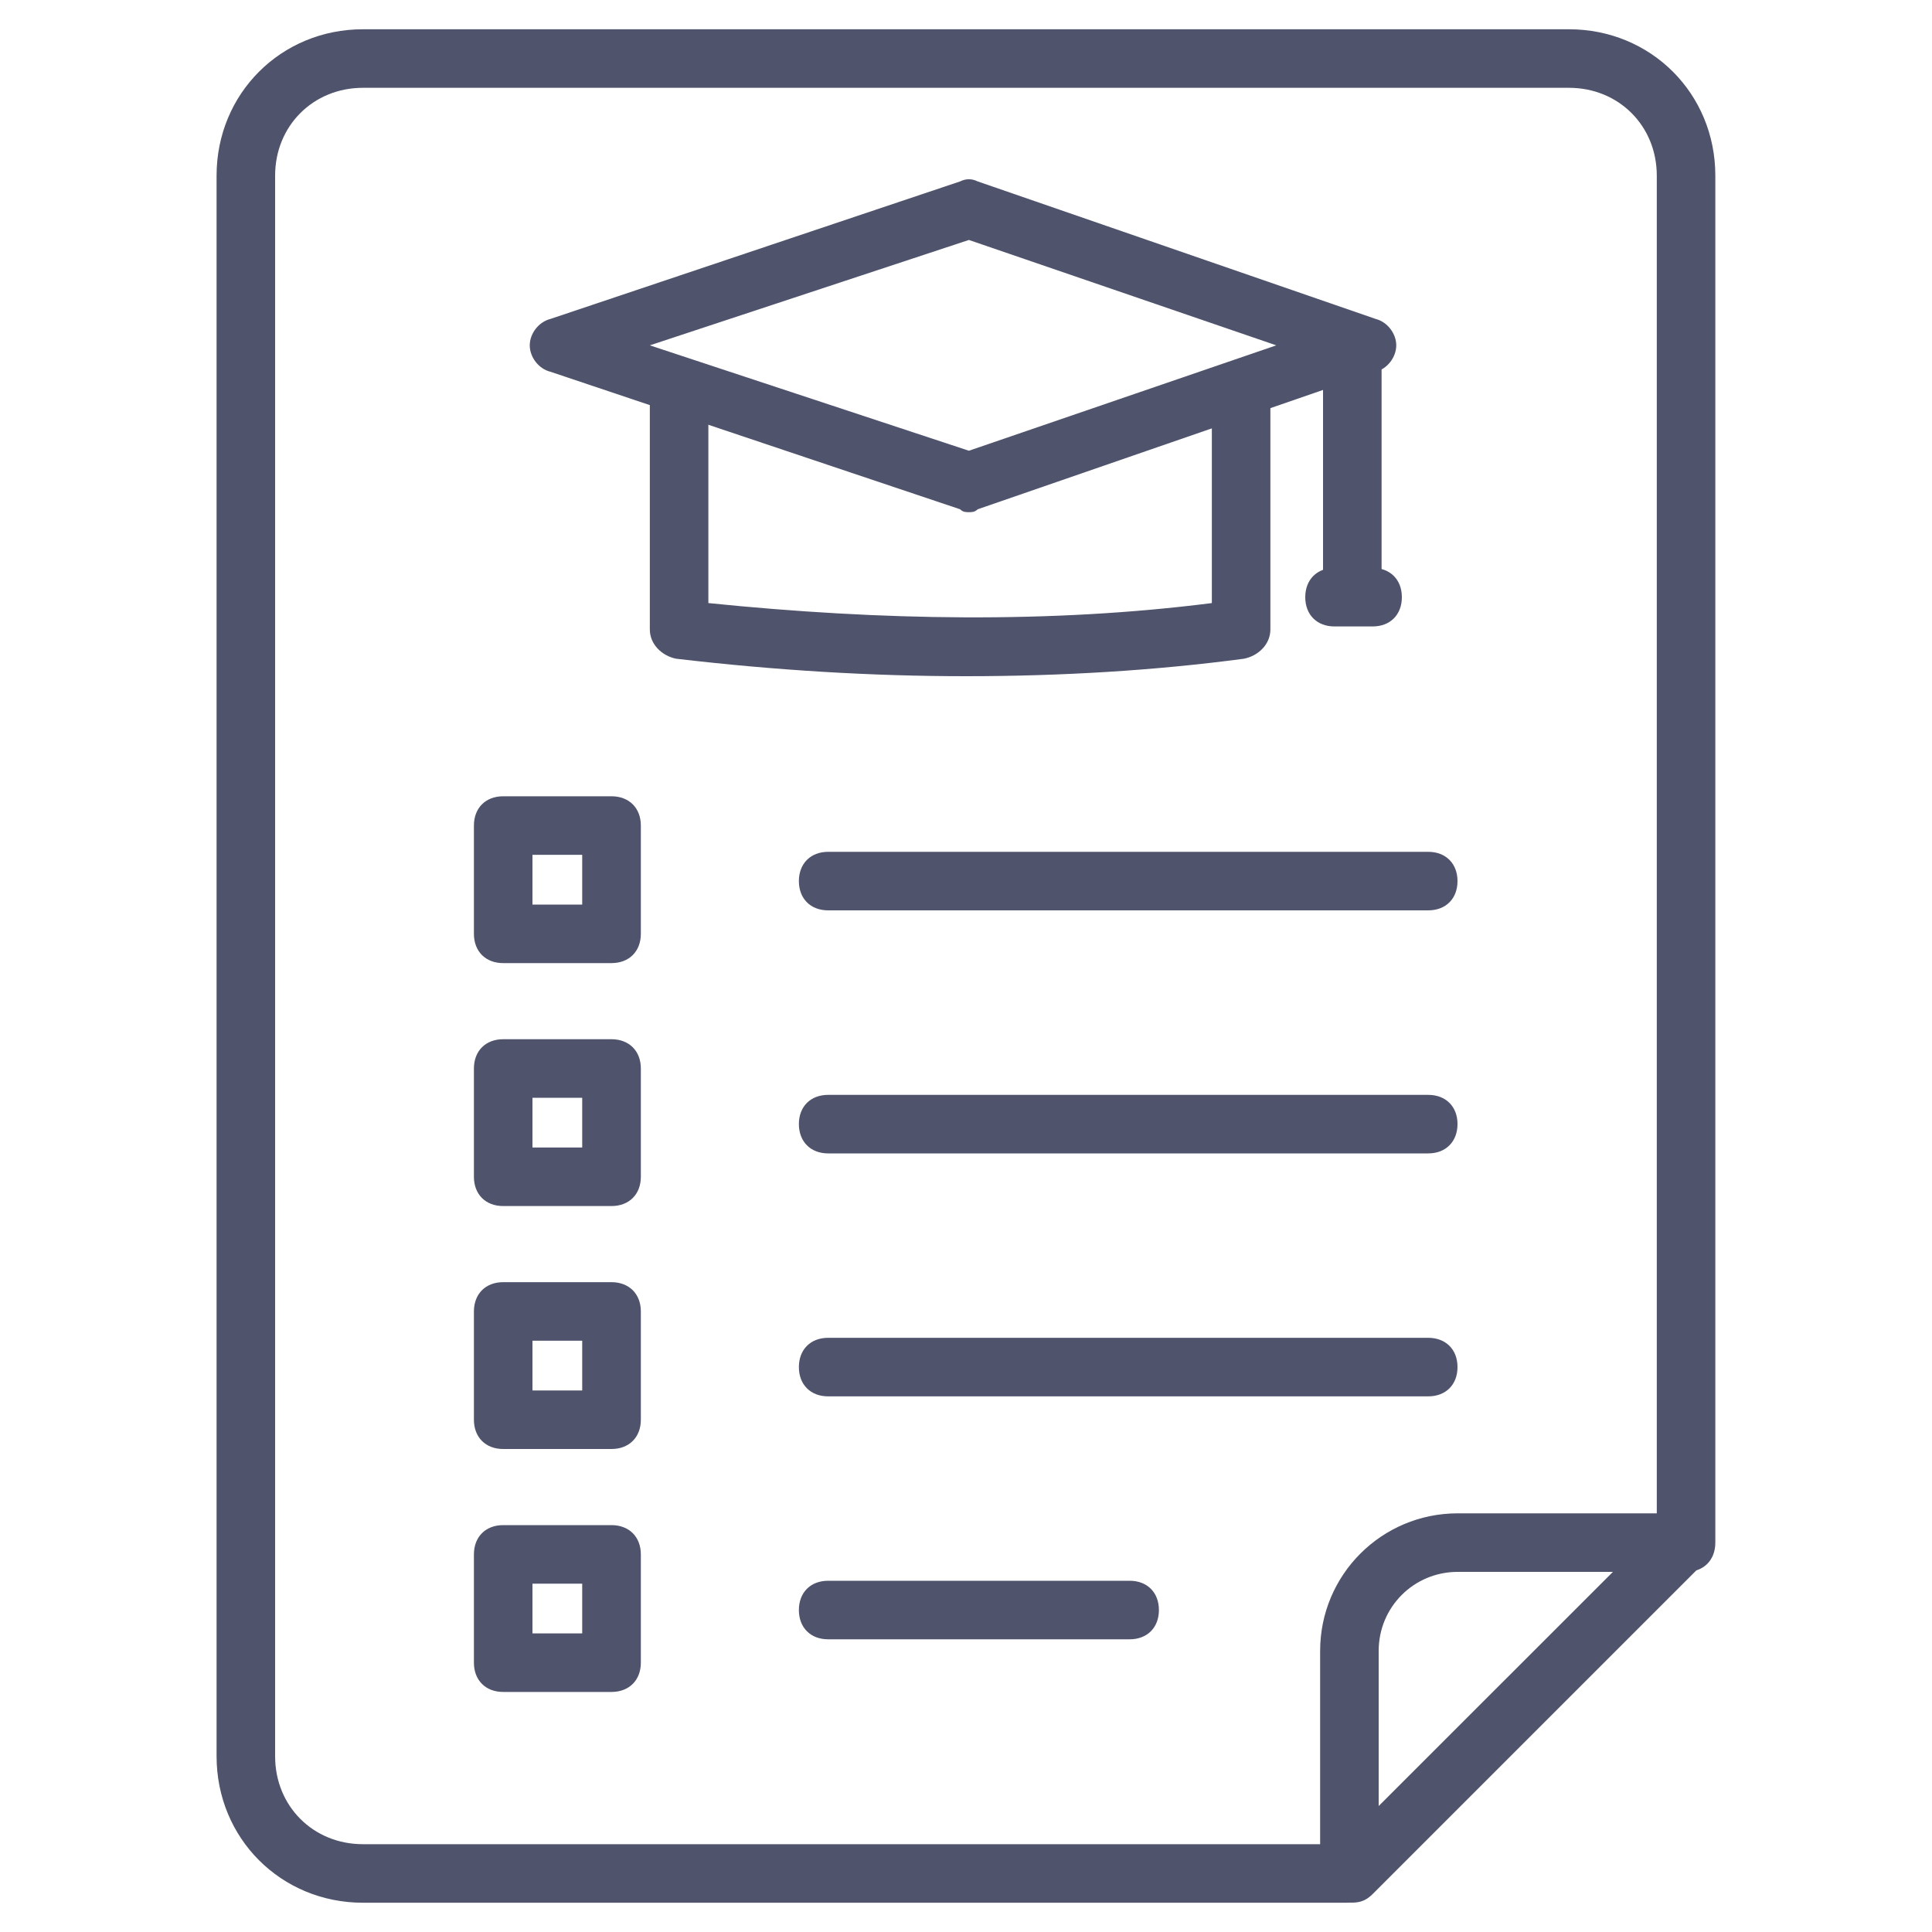
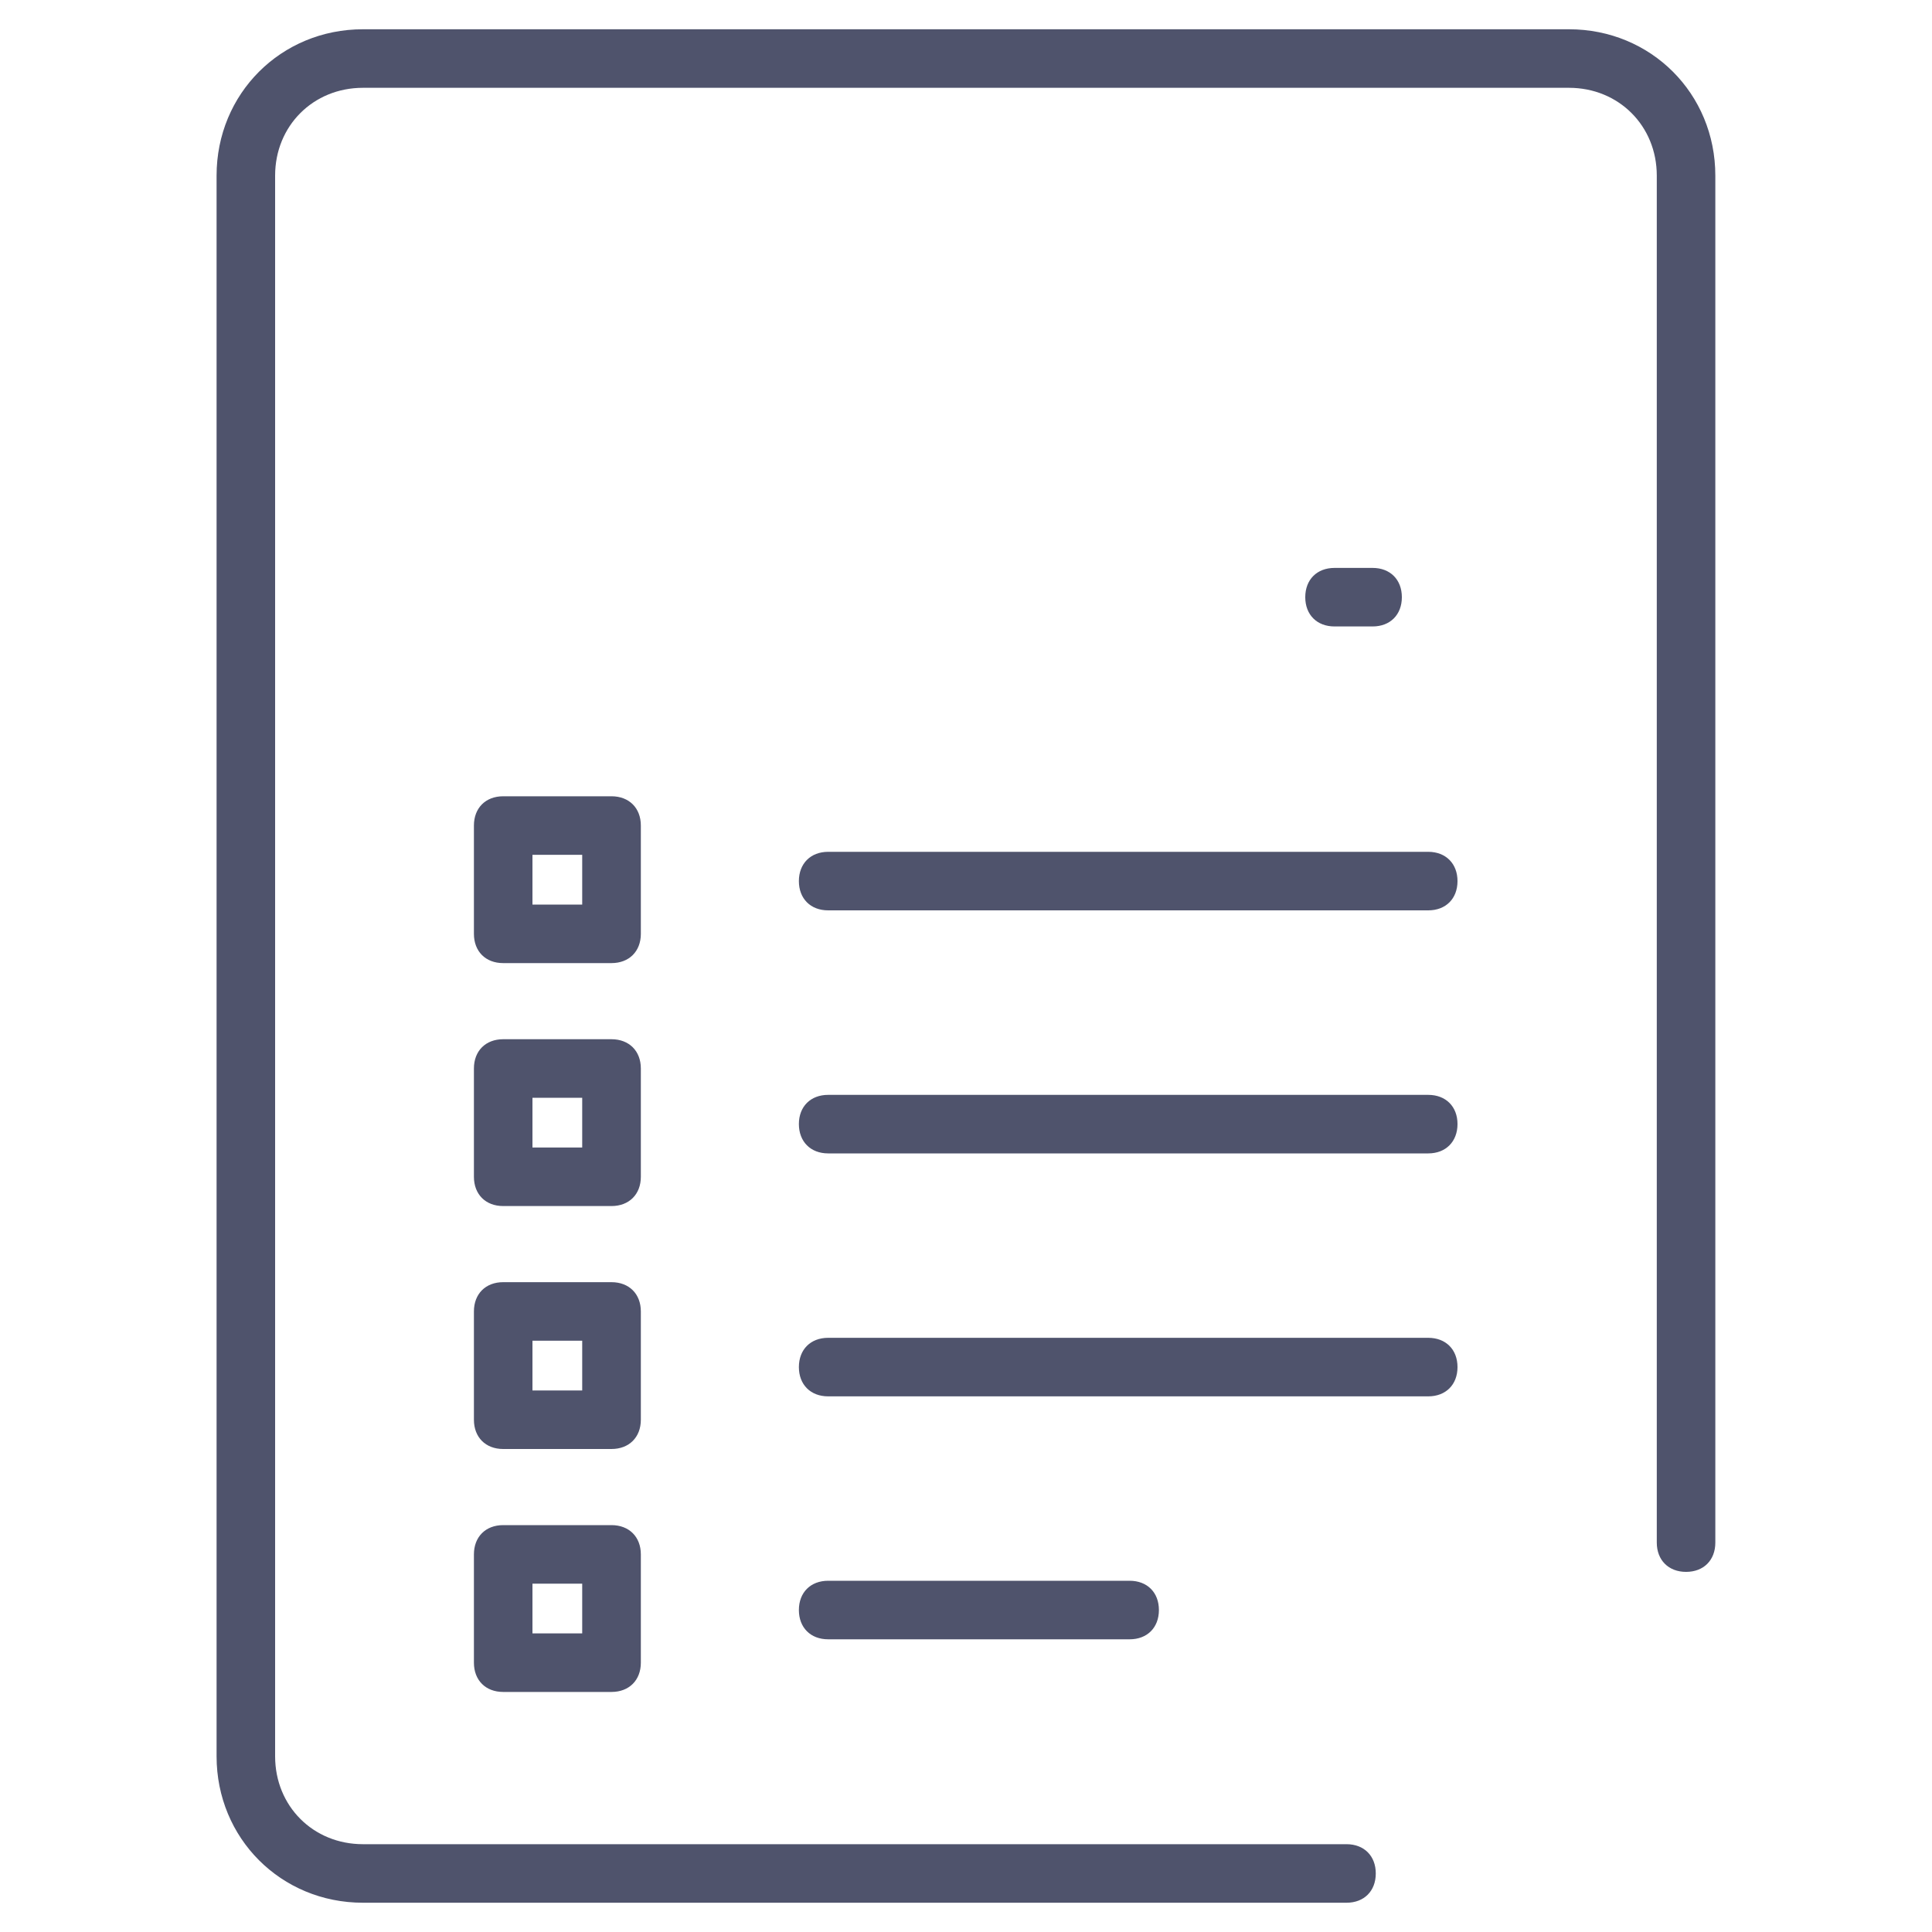
<svg xmlns="http://www.w3.org/2000/svg" width="20" height="20" viewBox="0 0 20 20" fill="none">
  <path d="M13.939 19.697H3.757C2.909 19.697 2.242 19.03 2.242 18.181V1.818C2.242 0.969 2.909 0.303 3.757 0.303H16.242C17.091 0.303 17.757 0.969 17.757 1.818V15.969C17.757 16.151 17.636 16.272 17.454 16.272C17.273 16.272 17.151 16.151 17.151 15.969V1.818C17.151 1.303 16.757 0.909 16.242 0.909H3.757C3.242 0.909 2.848 1.303 2.848 1.818V18.181C2.848 18.697 3.242 19.091 3.757 19.091H13.939C14.121 19.091 14.242 19.212 14.242 19.394C14.242 19.576 14.121 19.697 13.939 19.697Z" fill="#4F536C" />
-   <path d="M13.999 19.696H13.969C13.787 19.696 13.666 19.575 13.666 19.393V17.09C13.666 16.302 14.303 15.666 15.09 15.666H17.424C17.545 15.666 17.666 15.727 17.697 15.848C17.757 15.969 17.727 16.09 17.636 16.181L14.212 19.605C14.151 19.666 14.09 19.696 13.999 19.696ZM15.09 16.272C14.636 16.272 14.272 16.636 14.272 17.09V18.696L16.697 16.272H15.09ZM10.03 5.302C10 5.302 9.969 5.302 9.939 5.272L5.697 3.848C5.575 3.818 5.484 3.696 5.484 3.575C5.484 3.454 5.575 3.333 5.697 3.302L9.939 1.878C10 1.848 10.06 1.848 10.121 1.878L14.242 3.302C14.363 3.333 14.454 3.454 14.454 3.575C14.454 3.696 14.363 3.818 14.242 3.848L10.121 5.272C10.09 5.302 10.06 5.302 10.03 5.302ZM6.727 3.575L10.03 4.666L13.212 3.575L10.03 2.484L6.727 3.575Z" fill="#4F536C" />
-   <path d="M9.999 7C9.03 7 8.03 6.94 6.999 6.819C6.848 6.788 6.727 6.667 6.727 6.516V4.031C6.727 3.849 6.848 3.728 7.03 3.728C7.211 3.728 7.333 3.849 7.333 4.031V6.243C9.12 6.425 10.878 6.455 12.545 6.243V4.031C12.545 3.849 12.666 3.728 12.848 3.728C13.03 3.728 13.151 3.849 13.151 4.031V6.516C13.151 6.667 13.03 6.788 12.878 6.819C11.969 6.94 10.999 7 9.999 7ZM13.999 6.364C13.818 6.364 13.696 6.243 13.696 6.061V3.788C13.696 3.607 13.818 3.485 13.999 3.485C14.181 3.485 14.302 3.607 14.302 3.788V6.061C14.302 6.243 14.181 6.364 13.999 6.364Z" fill="#4F536C" />
  <path d="M14.209 6.485H13.815C13.633 6.485 13.512 6.364 13.512 6.182C13.512 6 13.633 5.879 13.815 5.879H14.209C14.391 5.879 14.512 6 14.512 6.182C14.512 6.364 14.391 6.485 14.209 6.485ZM14.785 9.424H8.573C8.391 9.424 8.27 9.303 8.27 9.121C8.27 8.94 8.391 8.818 8.573 8.818H14.785C14.967 8.818 15.088 8.94 15.088 9.121C15.088 9.303 14.967 9.424 14.785 9.424ZM14.785 11.94H8.573C8.391 11.94 8.27 11.818 8.27 11.636C8.27 11.455 8.391 11.334 8.573 11.334H14.785C14.967 11.334 15.088 11.455 15.088 11.636C15.088 11.818 14.967 11.94 14.785 11.94ZM14.785 14.455H8.573C8.391 14.455 8.27 14.334 8.27 14.152C8.27 13.97 8.391 13.849 8.573 13.849H14.785C14.967 13.849 15.088 13.97 15.088 14.152C15.088 14.334 14.967 14.455 14.785 14.455ZM11.694 16.97H8.573C8.391 16.97 8.27 16.849 8.27 16.667C8.27 16.485 8.391 16.364 8.573 16.364H11.694C11.876 16.364 11.997 16.485 11.997 16.667C11.997 16.849 11.876 16.97 11.694 16.97ZM6.33 9.97H5.209C5.027 9.97 4.906 9.849 4.906 9.667V8.546C4.906 8.364 5.027 8.243 5.209 8.243H6.33C6.512 8.243 6.634 8.364 6.634 8.546V9.667C6.634 9.849 6.512 9.97 6.33 9.97ZM5.512 9.364H6.027V8.849H5.512V9.364ZM6.33 12.485H5.209C5.027 12.485 4.906 12.364 4.906 12.182V11.061C4.906 10.879 5.027 10.758 5.209 10.758H6.33C6.512 10.758 6.634 10.879 6.634 11.061V12.182C6.634 12.364 6.512 12.485 6.33 12.485ZM5.512 11.879H6.027V11.364H5.512V11.879ZM6.33 15H5.209C5.027 15 4.906 14.879 4.906 14.697V13.576C4.906 13.394 5.027 13.273 5.209 13.273H6.33C6.512 13.273 6.634 13.394 6.634 13.576V14.697C6.634 14.879 6.512 15 6.33 15ZM5.512 14.394H6.027V13.879H5.512V14.394ZM6.33 17.515H5.209C5.027 17.515 4.906 17.394 4.906 17.212V16.091C4.906 15.909 5.027 15.788 5.209 15.788H6.33C6.512 15.788 6.634 15.909 6.634 16.091V17.212C6.634 17.394 6.512 17.515 6.33 17.515ZM5.512 16.909H6.027V16.394H5.512V16.909Z" fill="#4F536C" />
</svg>